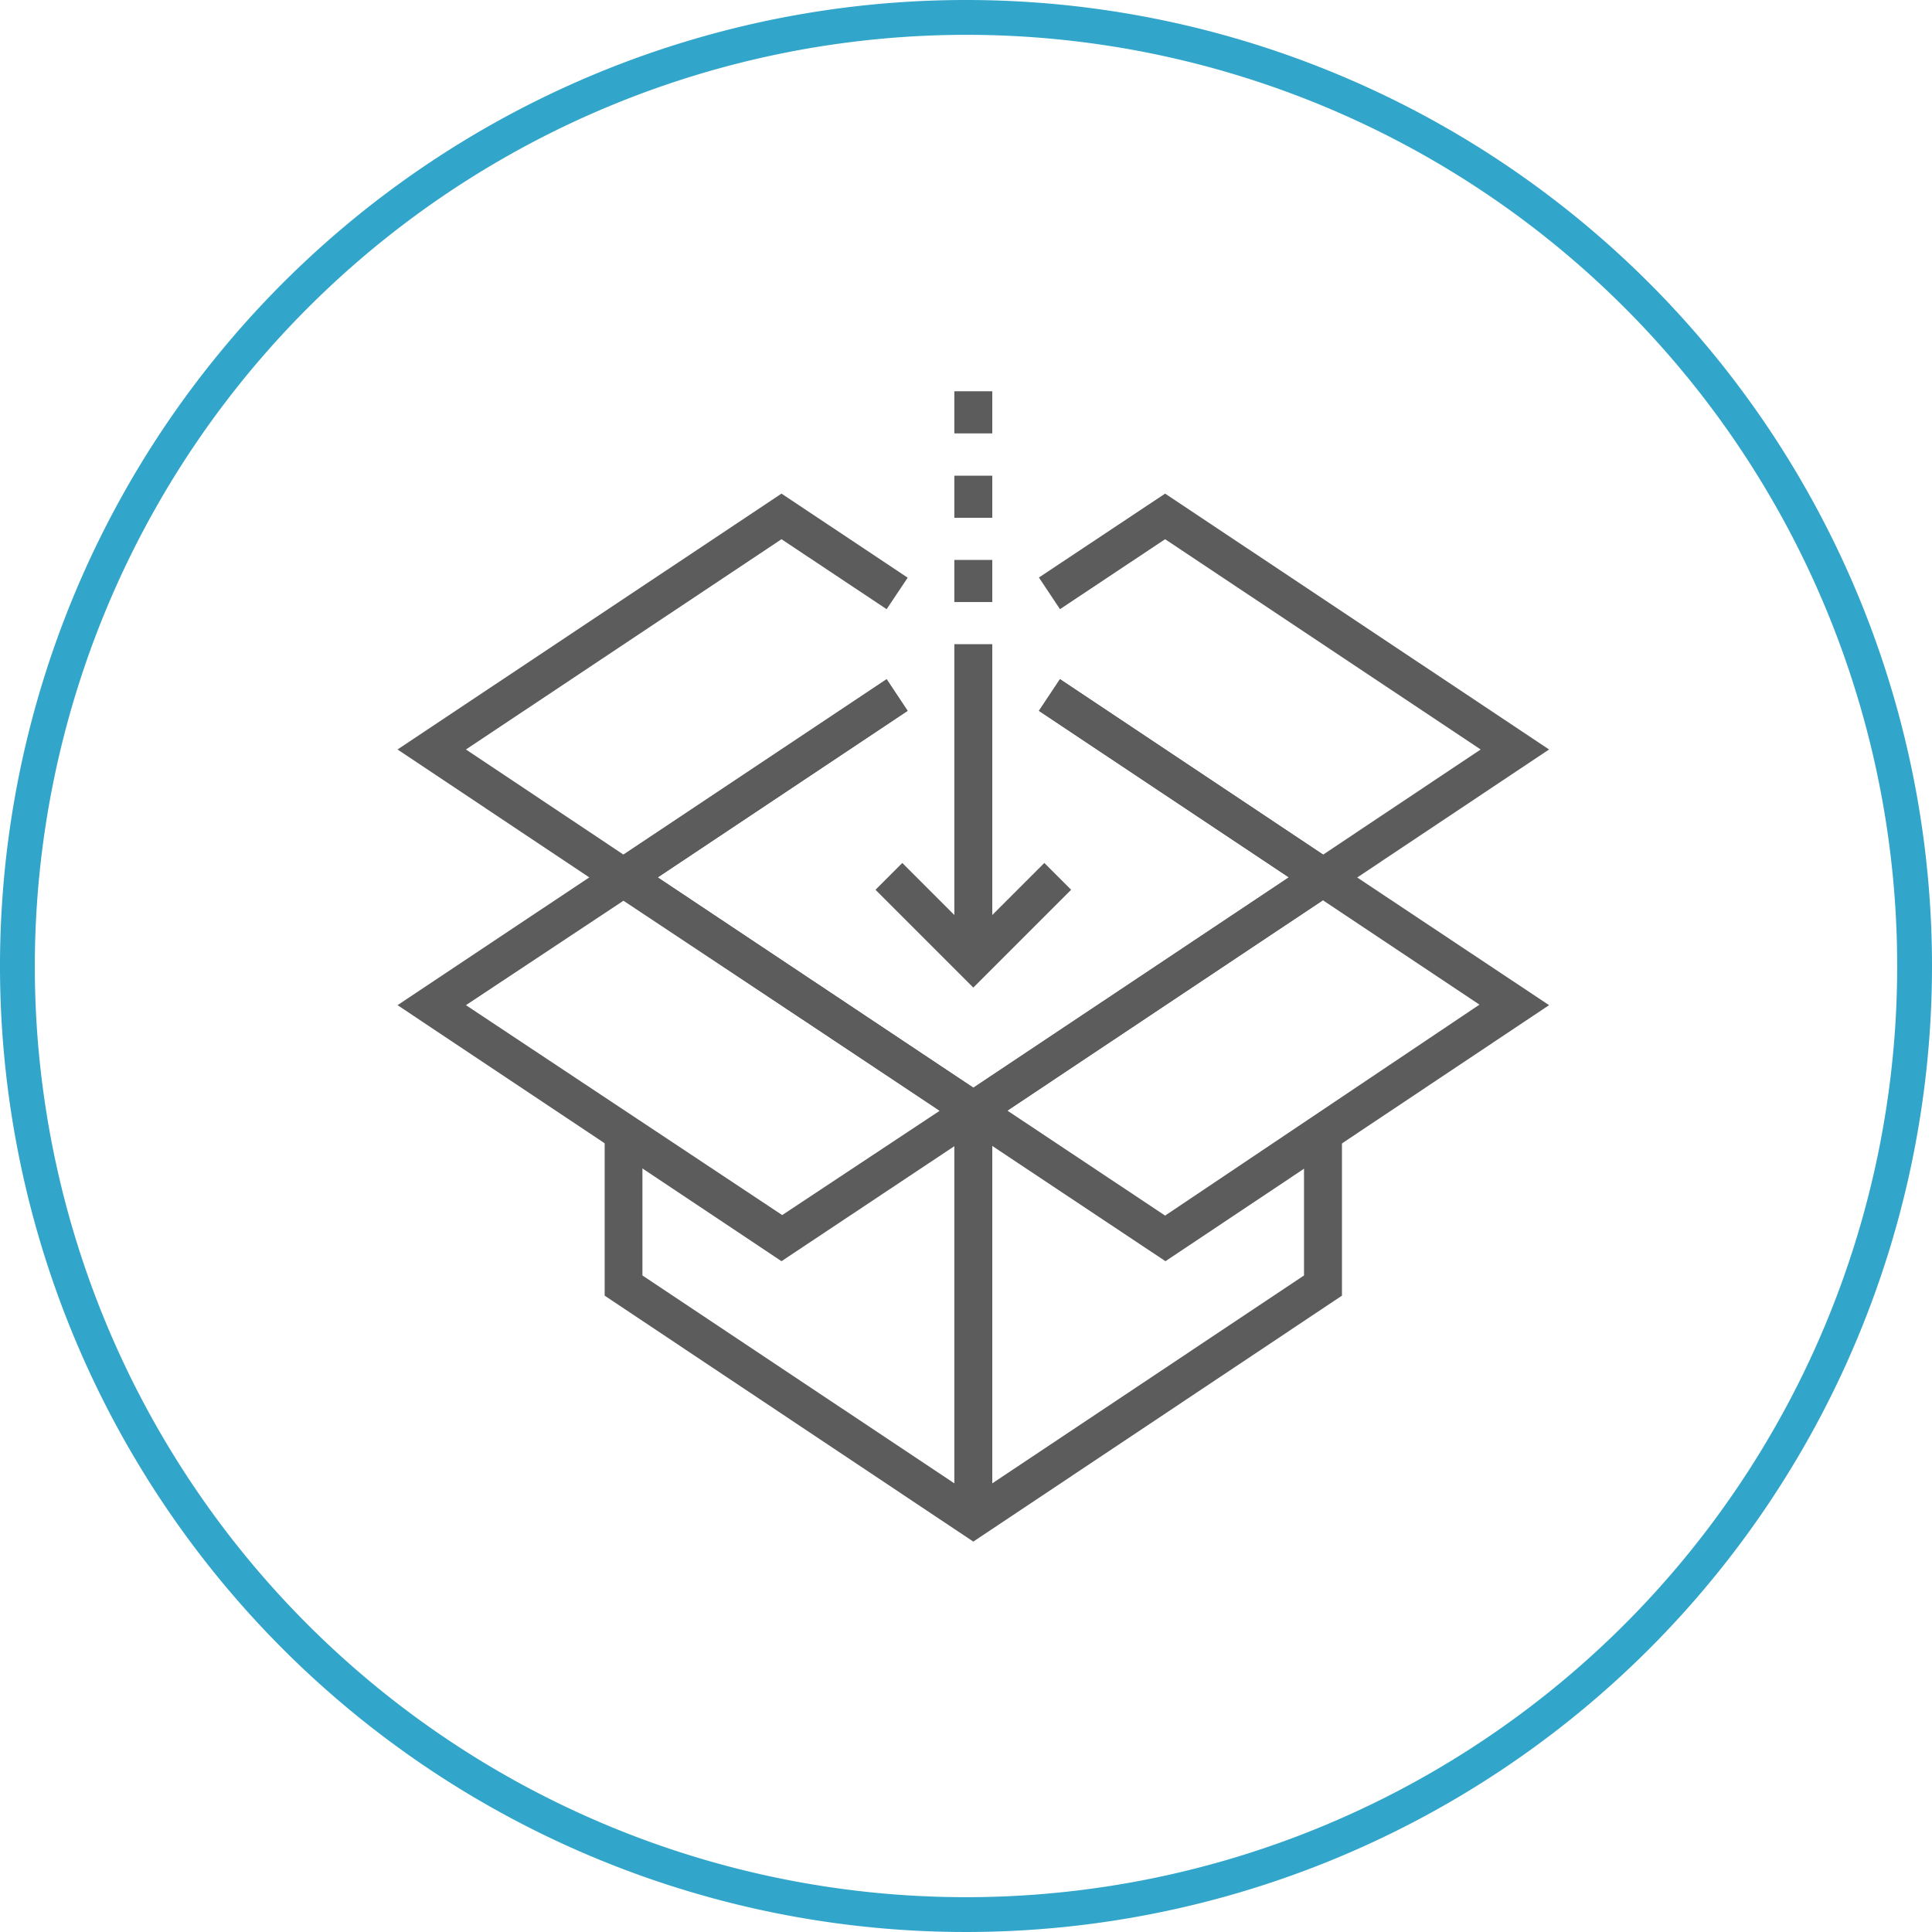
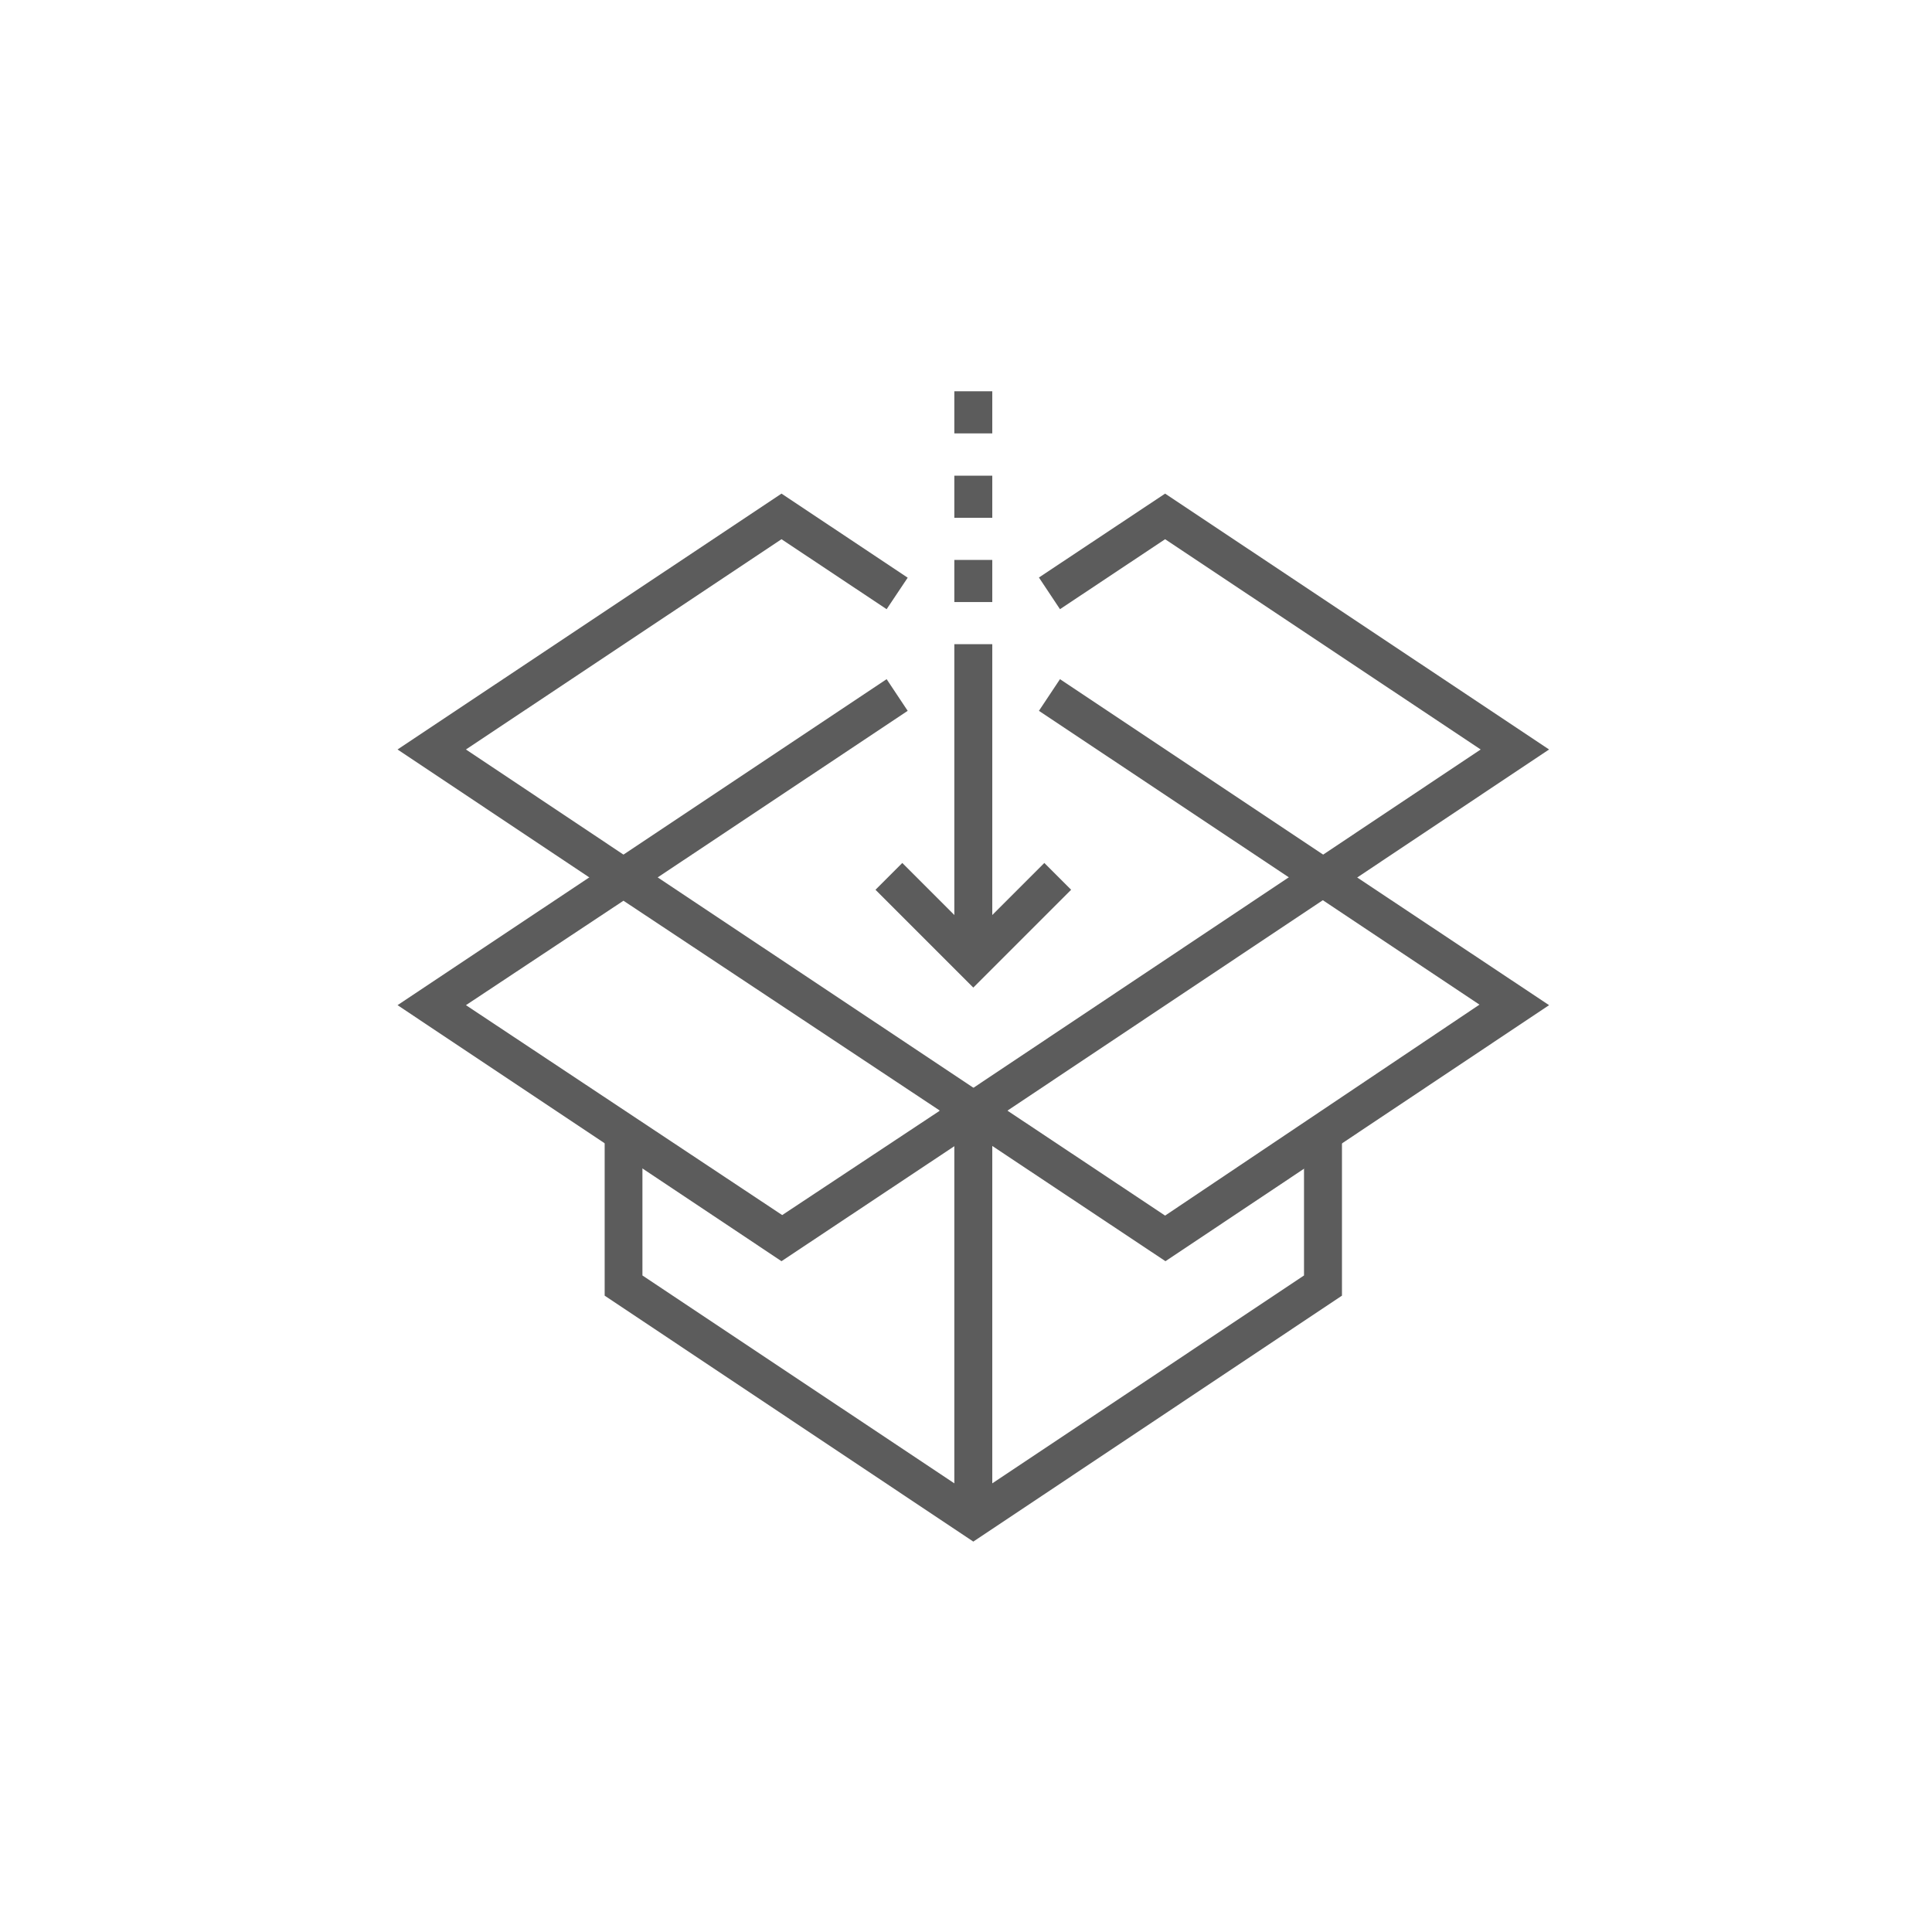
<svg xmlns="http://www.w3.org/2000/svg" viewBox="0 0 111 111">
  <defs>
    <style>.cls-1{fill:#32a5cb;}.cls-2{fill:#5c5c5c;}</style>
  </defs>
  <title>ManufacturerPartsImports</title>
  <g id="Layer_2" data-name="Layer 2">
    <g id="Layer_1-2" data-name="Layer 1">
-       <path class="cls-1" d="M55.5,2A53.5,53.5,0,1,1,2,55.5,53.56,53.56,0,0,1,55.5,2m0-2A55.5,55.5,0,1,0,111,55.5,55.5,55.5,0,0,0,55.5,0Z" />
-     </g>
+       </g>
    <g id="Parts">
      <g id="ManufacturerPartsImports">
        <polygon class="cls-2" points="22.84 43.06 35.82 51.72 52.15 40.84 50.94 39.02 35.82 49.1 26.77 43.06 44.9 30.98 50.94 35 52.15 33.19 44.9 28.36 22.84 43.06" />
        <polygon class="cls-2" points="59.69 33.18 60.9 35 66.94 30.98 85.07 43.06 76.02 49.1 60.9 39.02 59.69 40.84 76.02 51.72 89 43.06 66.94 28.36 59.69 33.18" />
        <polygon class="cls-2" points="74.92 65.1 74.92 73.28 55.92 85.95 36.91 73.28 36.91 65.1 34.74 65.1 34.74 74.44 55.92 88.57 77.1 74.44 77.1 65.1 74.92 65.1" />
        <path class="cls-2" d="M57.88,63.81,76,51.72l9,6L66.94,69.84Zm-3.92,0,13,8.65L89,57.75,76,49.1Z" />
        <path class="cls-2" d="M26.77,57.75l9.05-6L54,63.81l-9.06,6Zm-3.93,0L44.9,72.46l13-8.65L35.82,49.1Z" />
        <rect class="cls-2" x="54.83" y="63.8" width="2.18" height="23.45" />
-         <polygon class="cls-2" points="55.92 65.11 33.86 50.41 50.94 39.03 52.14 40.84 37.79 50.41 55.92 62.49 74.05 50.41 59.69 40.84 60.9 39.02 77.98 50.41 55.92 65.11" />
        <rect class="cls-2" x="54.83" y="37.01" width="2.18" height="18.19" />
        <polygon class="cls-2" points="55.92 56.74 50.3 51.12 51.84 49.58 55.92 53.66 60 49.58 61.54 51.12 55.92 56.74" />
        <rect class="cls-2" x="54.83" y="32.17" width="2.18" height="2.42" />
        <rect class="cls-2" x="54.83" y="27.33" width="2.18" height="2.42" />
        <rect class="cls-2" x="54.83" y="22.48" width="2.18" height="2.42" />
      </g>
    </g>
  </g>
</svg>